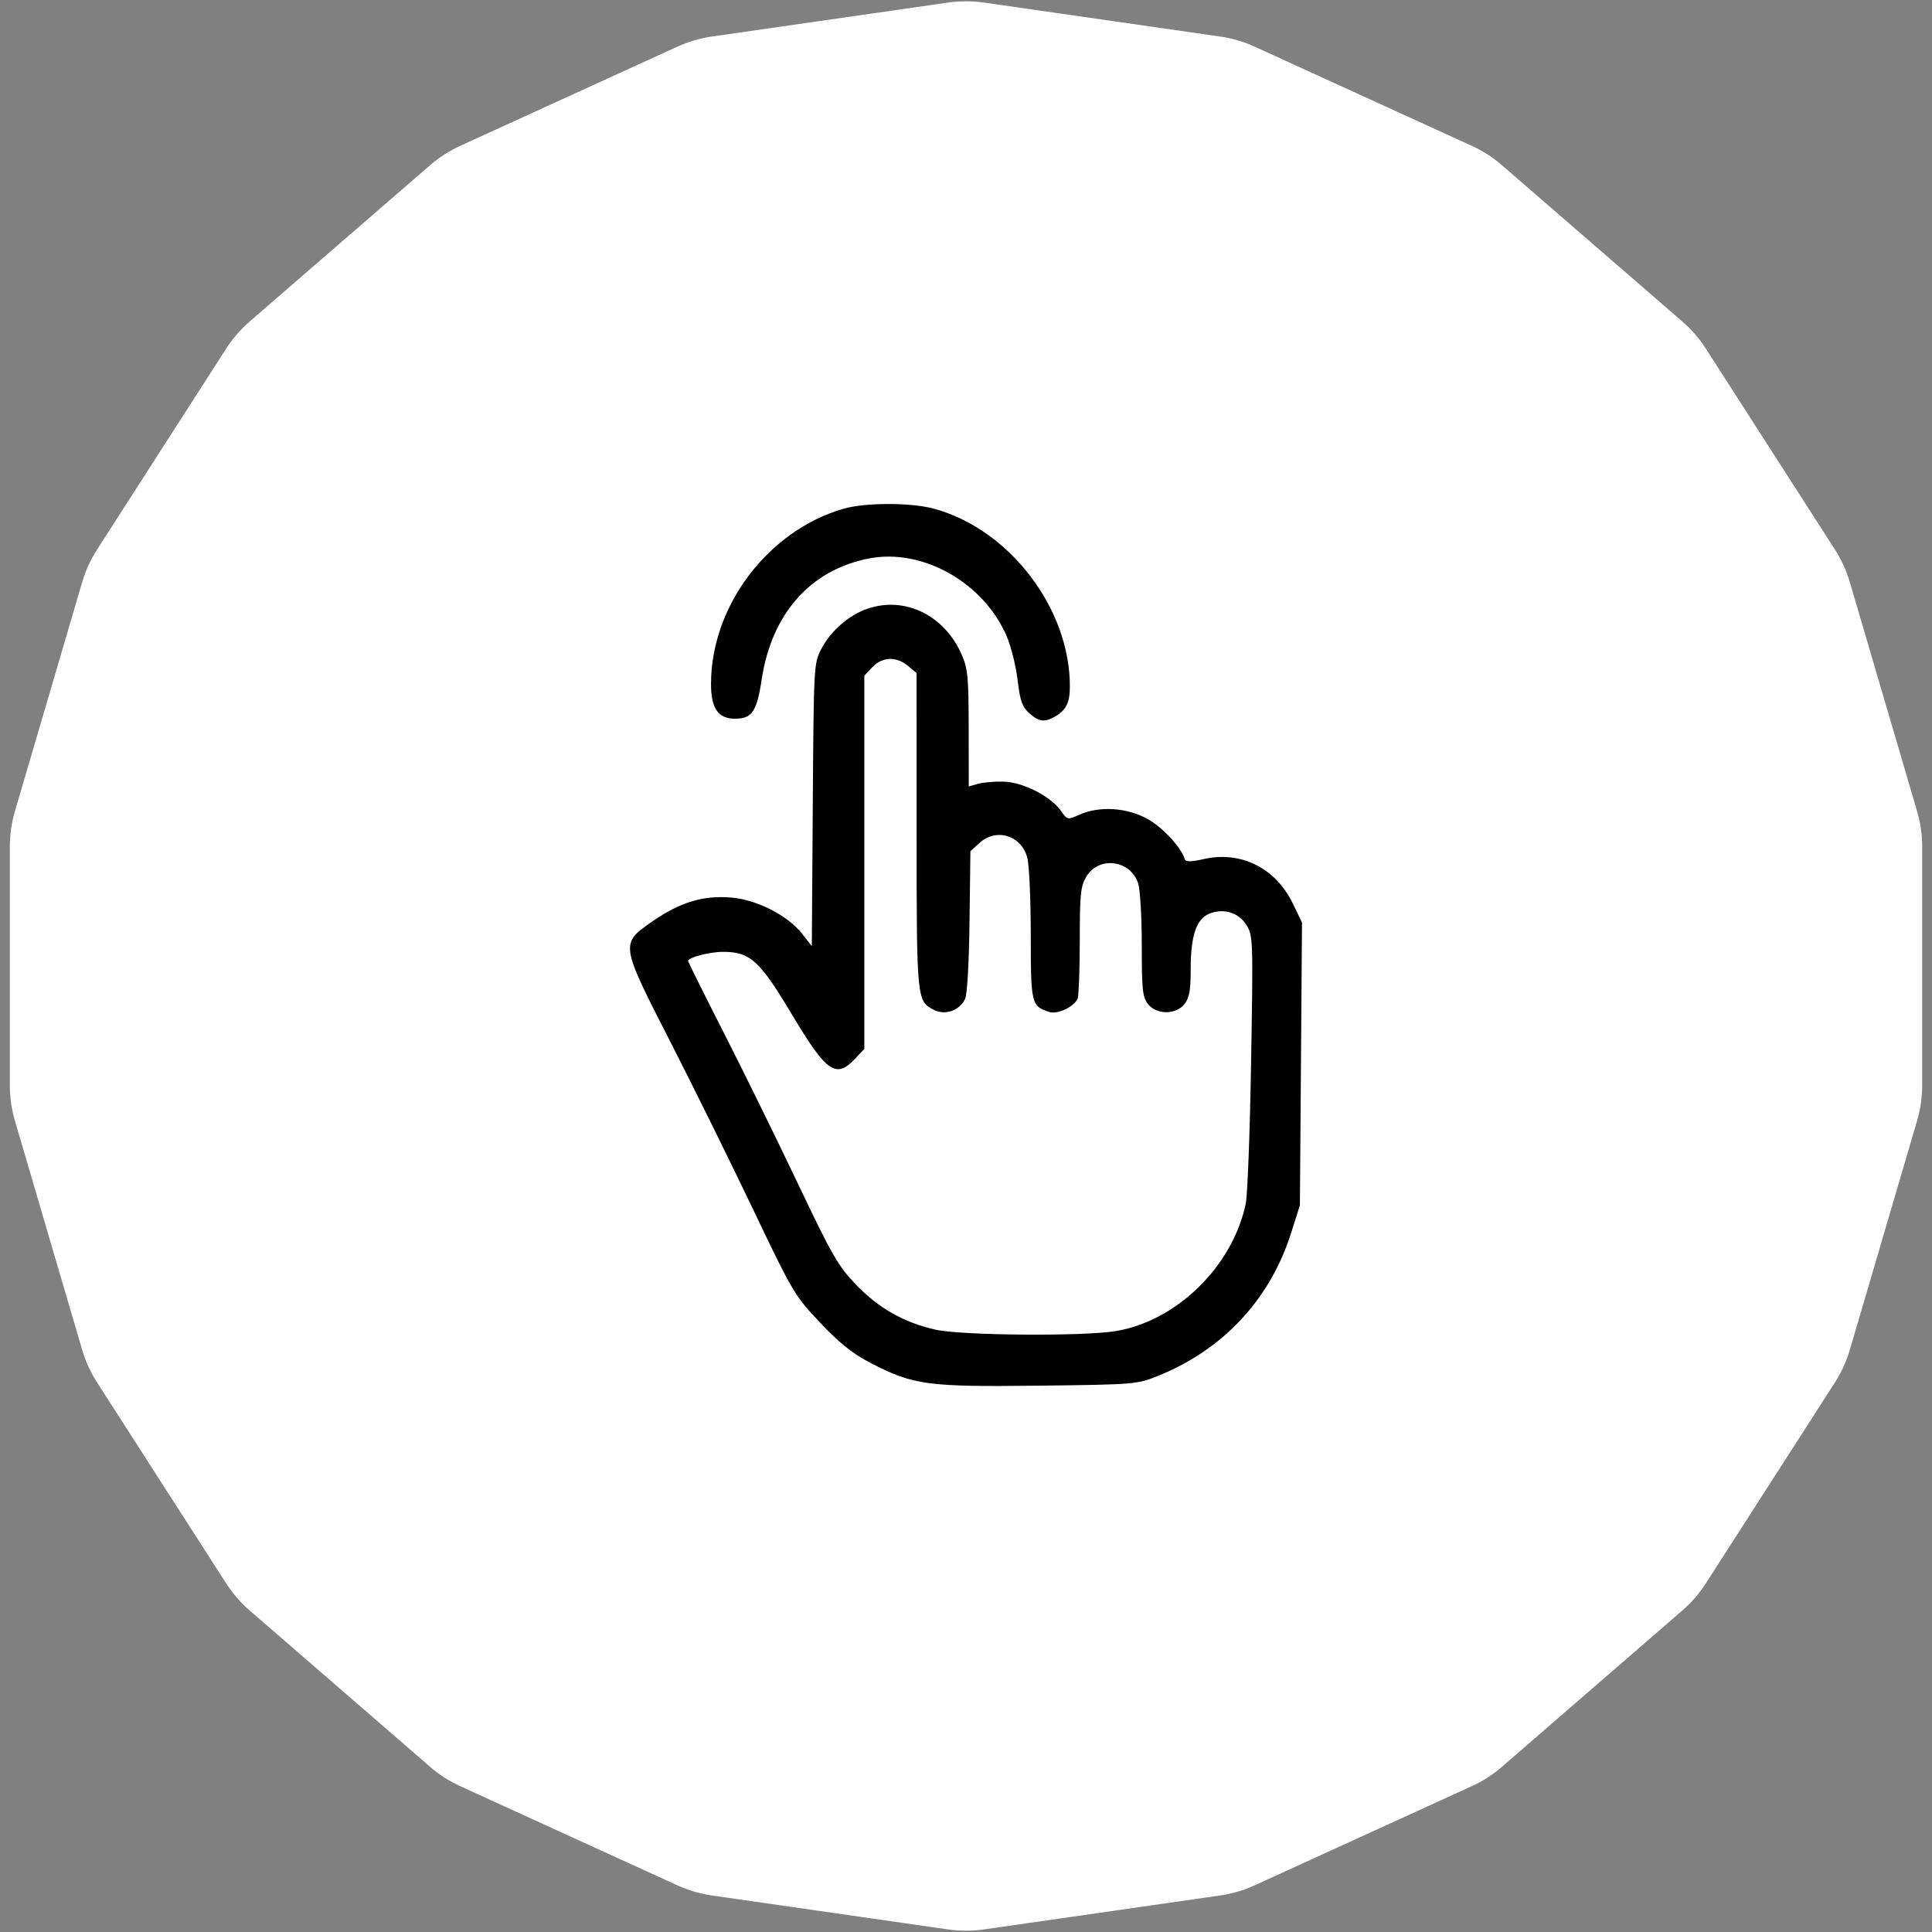
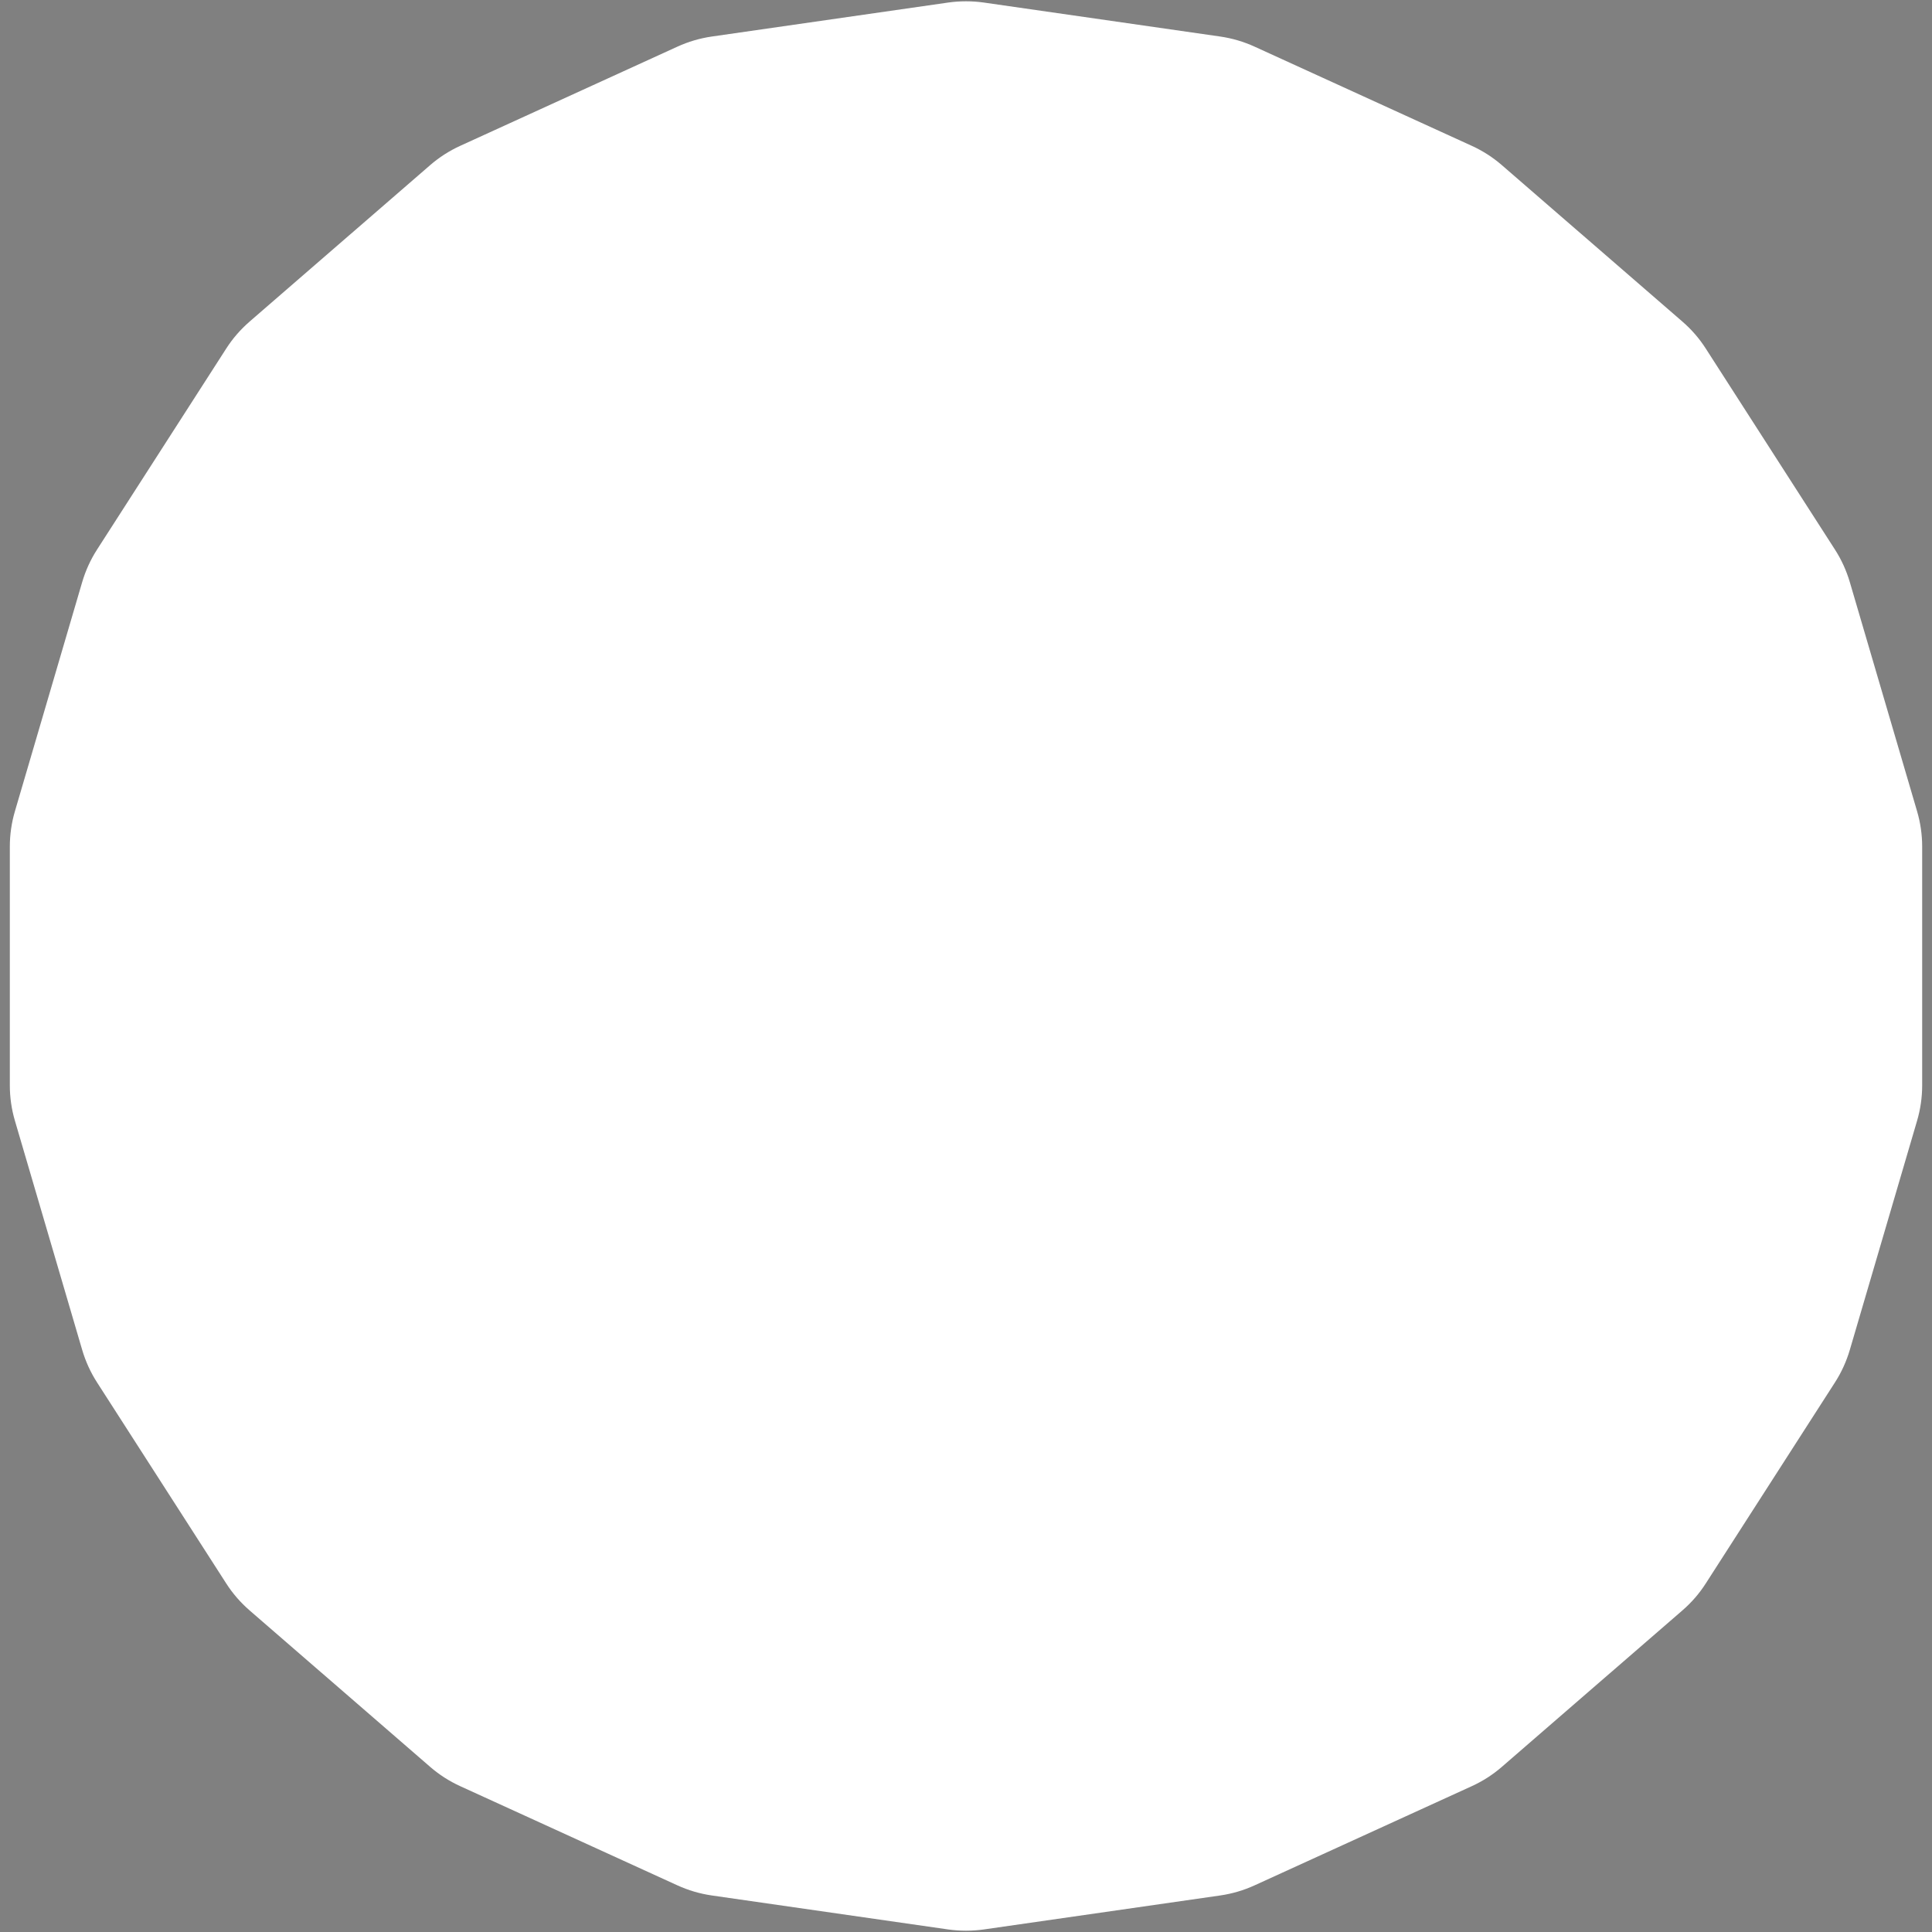
<svg xmlns="http://www.w3.org/2000/svg" width="46" height="46" viewBox="0 0 46 46" fill="none">
  <rect x="0" y="0" width="46" height="46" fill="#808080" stroke="none" />
  <path d="M22.573 0.061C22.856 0.021 23.144 0.021 23.427 0.061L29.053 0.87C29.336 0.911 29.612 0.992 29.872 1.111L35.042 3.472C35.303 3.591 35.544 3.746 35.761 3.934L40.056 7.656C40.273 7.843 40.461 8.06 40.615 8.301L43.688 13.083C43.843 13.323 43.962 13.585 44.043 13.859L45.644 19.313C45.725 19.587 45.766 19.872 45.766 20.158V25.842C45.766 26.128 45.725 26.413 45.644 26.687L44.043 32.141C43.962 32.415 43.843 32.677 43.688 32.917L40.615 37.699C40.461 37.94 40.273 38.157 40.056 38.344L35.761 42.066C35.544 42.254 35.303 42.409 35.042 42.528L29.872 44.889C29.612 45.008 29.336 45.089 29.053 45.13L23.427 45.939C23.144 45.979 22.856 45.979 22.573 45.939L16.947 45.13C16.664 45.089 16.388 45.008 16.128 44.889L10.958 42.528C10.697 42.409 10.456 42.254 10.239 42.066L5.944 38.344C5.728 38.157 5.539 37.94 5.385 37.699L2.312 32.917C2.157 32.677 2.038 32.415 1.957 32.141L0.356 26.687C0.275 26.413 0.234 26.128 0.234 25.842V20.158C0.234 19.872 0.275 19.587 0.356 19.313L1.957 13.859C2.038 13.585 2.157 13.323 2.312 13.083L5.385 8.301C5.539 8.06 5.728 7.843 5.944 7.656L10.239 3.934C10.456 3.746 10.697 3.591 10.958 3.472L16.128 1.111C16.388 0.992 16.664 0.911 16.947 0.87L22.573 0.061Z" fill="white" />
-   <path fill-rule="evenodd" clip-rule="evenodd" d="M20.079 12.114C18.291 12.633 16.936 14.419 16.929 16.27C16.926 16.864 17.095 17.112 17.501 17.112C17.905 17.112 18.02 16.943 18.136 16.174C18.373 14.61 19.298 13.567 20.688 13.297C21.962 13.049 23.413 13.865 23.966 15.141C24.07 15.382 24.188 15.852 24.228 16.185C24.287 16.685 24.335 16.824 24.503 16.977C24.732 17.185 24.865 17.204 25.111 17.066C25.378 16.916 25.47 16.737 25.473 16.365C25.486 14.504 24.048 12.61 22.246 12.114C21.693 11.962 20.605 11.962 20.079 12.114ZM20.657 14.492C20.209 14.644 19.767 15.032 19.547 15.466C19.378 15.8 19.374 15.876 19.352 19.167L19.329 22.528L19.105 22.241C18.757 21.794 18.014 21.416 17.394 21.369C16.726 21.318 16.186 21.484 15.528 21.942C14.765 22.473 14.764 22.465 15.956 24.796C16.495 25.849 17.378 27.639 17.92 28.772C18.878 30.78 18.92 30.851 19.528 31.493C19.991 31.982 20.302 32.231 20.735 32.455C21.746 32.978 22.084 33.024 24.732 32.992C27.031 32.965 27.076 32.961 27.592 32.751C29.133 32.123 30.24 30.932 30.739 29.362L30.95 28.699L30.975 25.332L31 21.965L30.782 21.514C30.374 20.667 29.546 20.253 28.66 20.454C28.367 20.521 28.232 20.523 28.213 20.462C28.123 20.178 27.698 19.715 27.336 19.507C26.848 19.227 26.176 19.182 25.698 19.399C25.42 19.524 25.413 19.523 25.262 19.308C25.017 18.958 24.355 18.621 23.893 18.61C23.673 18.605 23.397 18.629 23.28 18.663L23.066 18.725L23.064 17.348C23.063 16.141 23.043 15.925 22.904 15.601C22.499 14.654 21.553 14.188 20.657 14.492ZM21.618 15.854L21.823 16.024L21.824 19.775C21.825 23.823 21.826 23.837 22.239 24.046C22.505 24.181 22.844 24.062 22.977 23.787C23.029 23.677 23.071 22.959 23.084 21.938L23.105 20.267L23.323 20.069C23.725 19.704 24.32 19.891 24.461 20.426C24.505 20.595 24.542 21.421 24.542 22.261C24.543 23.908 24.554 23.956 24.985 24.095C25.185 24.159 25.589 23.964 25.66 23.768C25.686 23.695 25.708 23.075 25.709 22.39C25.709 21.3 25.728 21.111 25.86 20.882C26.152 20.376 26.913 20.467 27.099 21.031C27.146 21.176 27.185 21.828 27.185 22.502C27.185 23.562 27.203 23.736 27.33 23.902C27.532 24.166 28.003 24.166 28.205 23.902C28.32 23.753 28.35 23.575 28.35 23.062C28.35 22.281 28.487 21.877 28.793 21.754C29.136 21.616 29.5 21.73 29.681 22.031C29.835 22.287 29.837 22.373 29.788 25.291C29.761 26.939 29.703 28.454 29.661 28.657C29.351 30.147 28.018 31.454 26.563 31.693C25.788 31.821 22.895 31.798 22.275 31.659C21.526 31.491 20.921 31.149 20.381 30.587C19.956 30.145 19.812 29.895 18.99 28.165C18.485 27.104 17.692 25.489 17.227 24.577C16.763 23.665 16.383 22.901 16.383 22.881C16.383 22.797 16.894 22.663 17.214 22.663C17.86 22.663 18.087 22.869 18.844 24.136C19.676 25.529 19.902 25.691 20.352 25.215L20.579 24.975V20.531V16.087L20.77 15.885C21.006 15.636 21.341 15.623 21.618 15.854Z" fill="black" />
</svg>